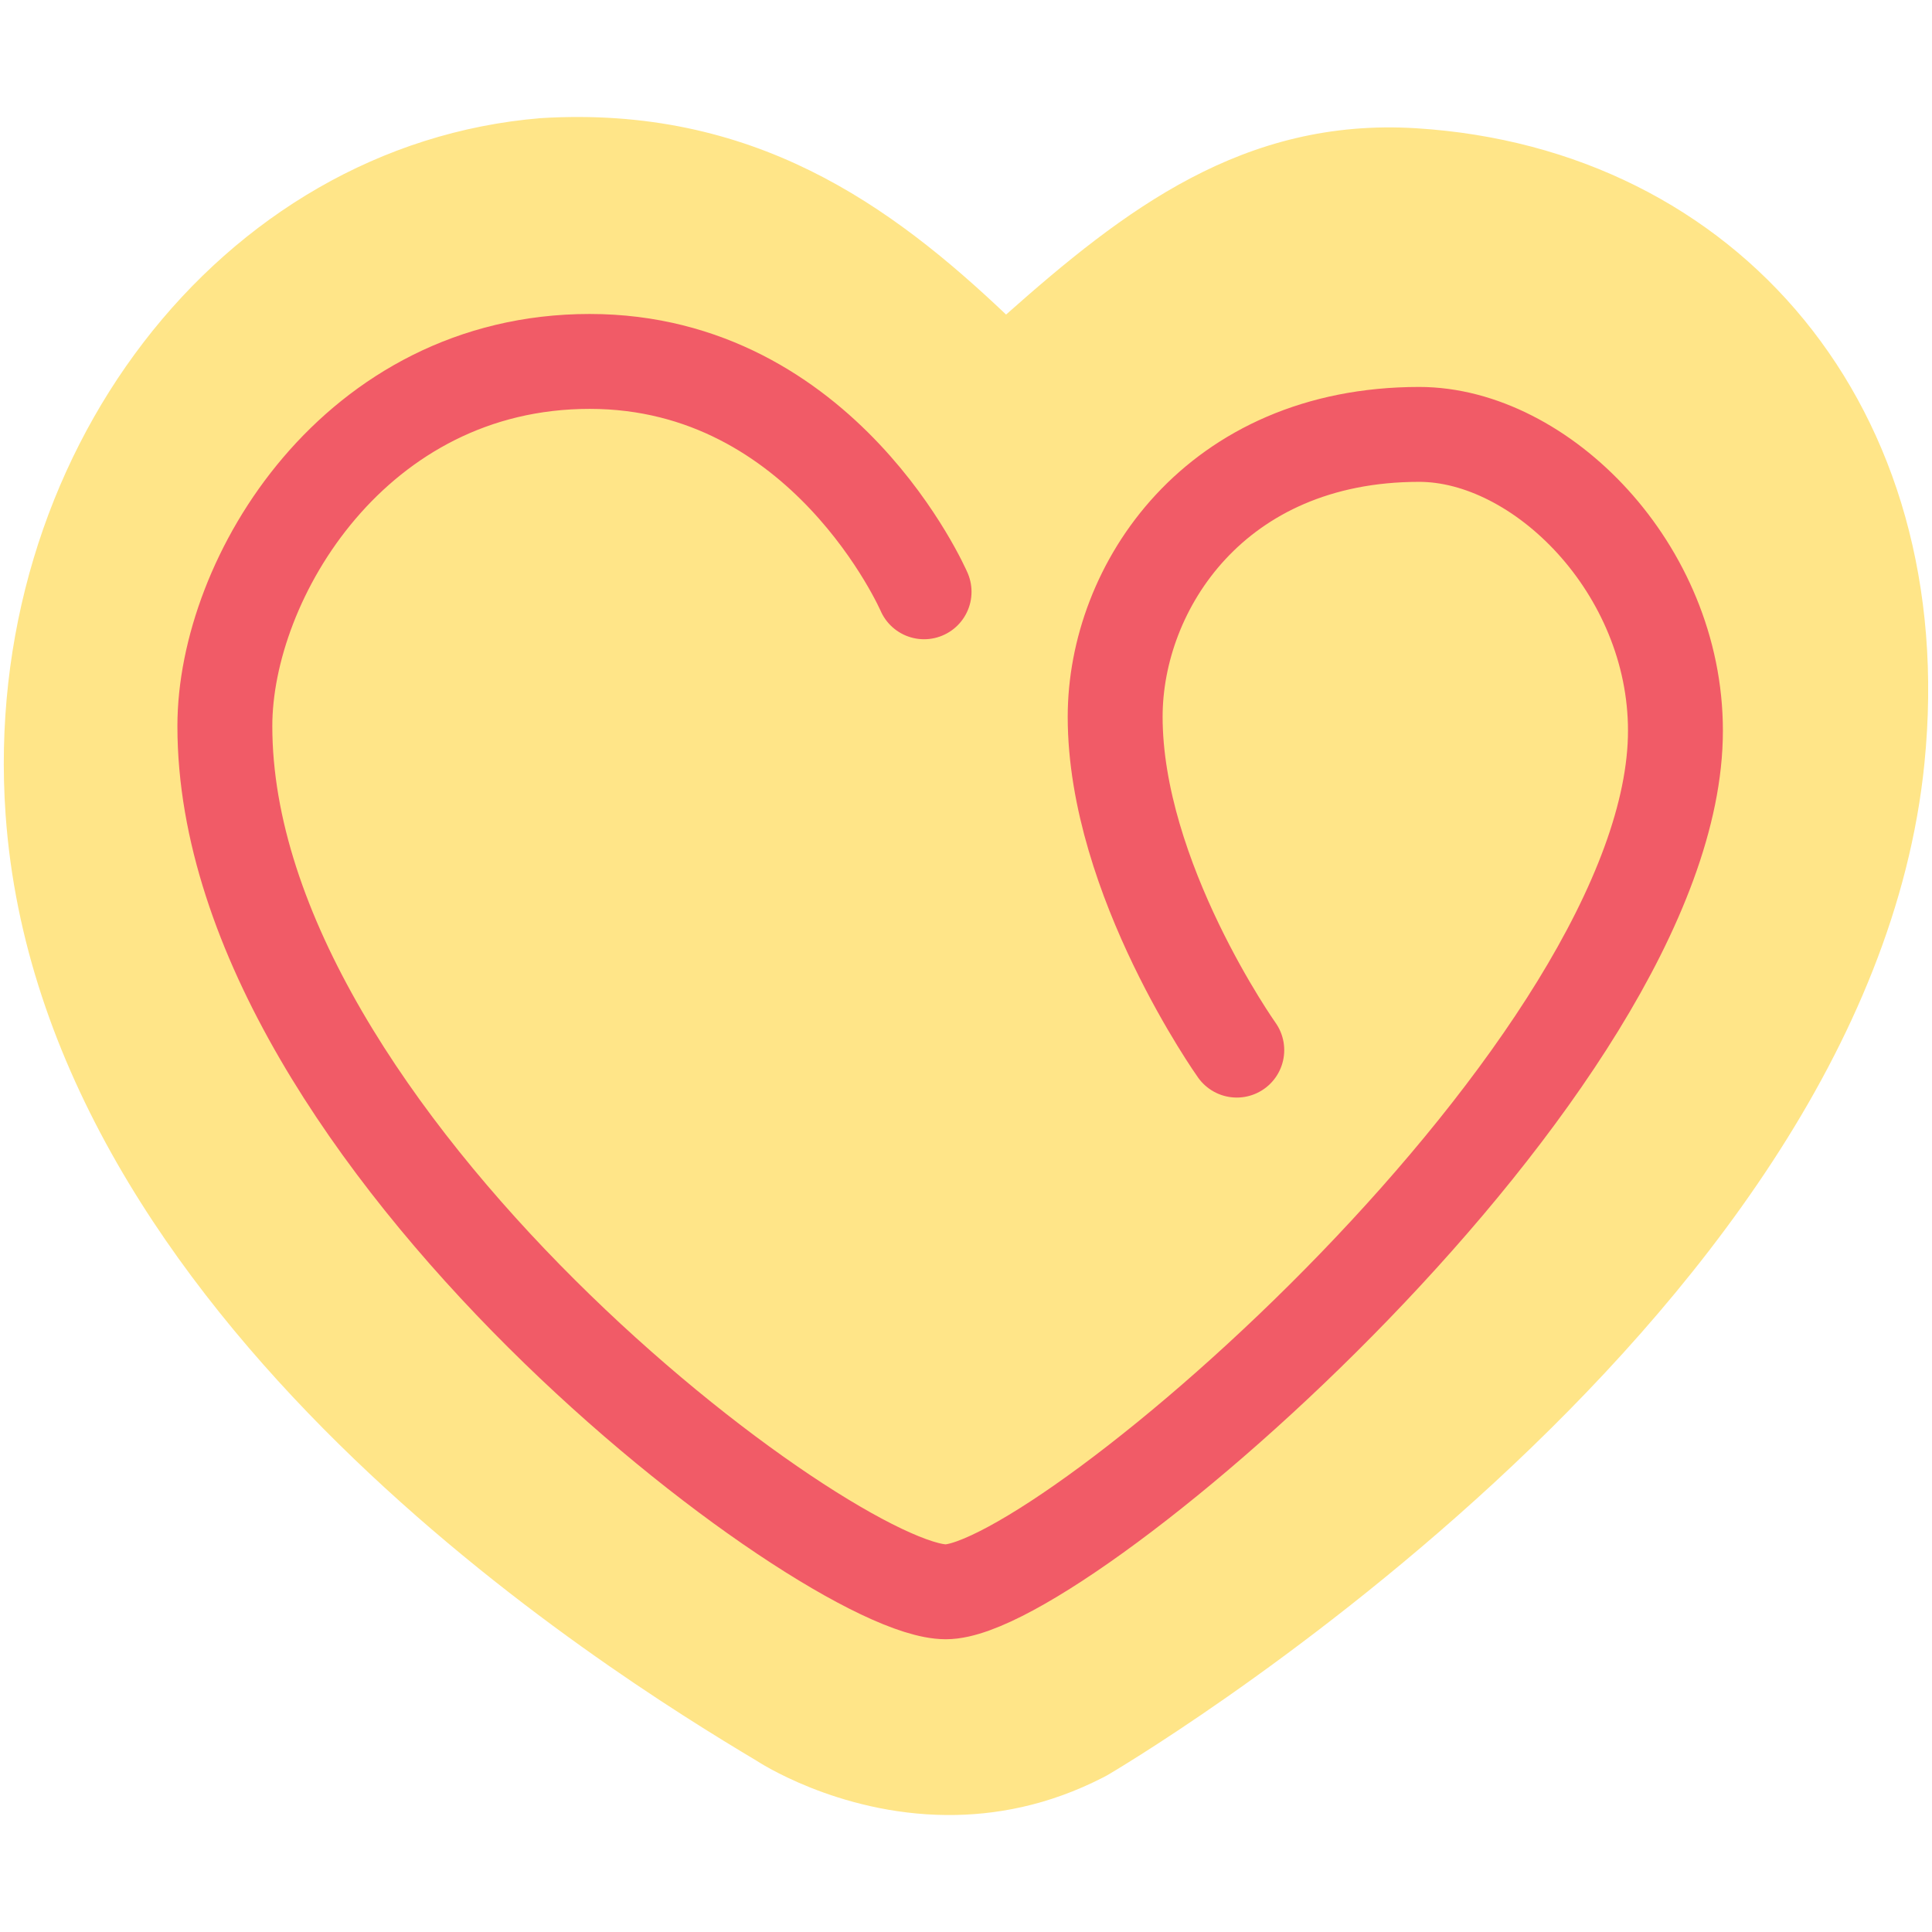
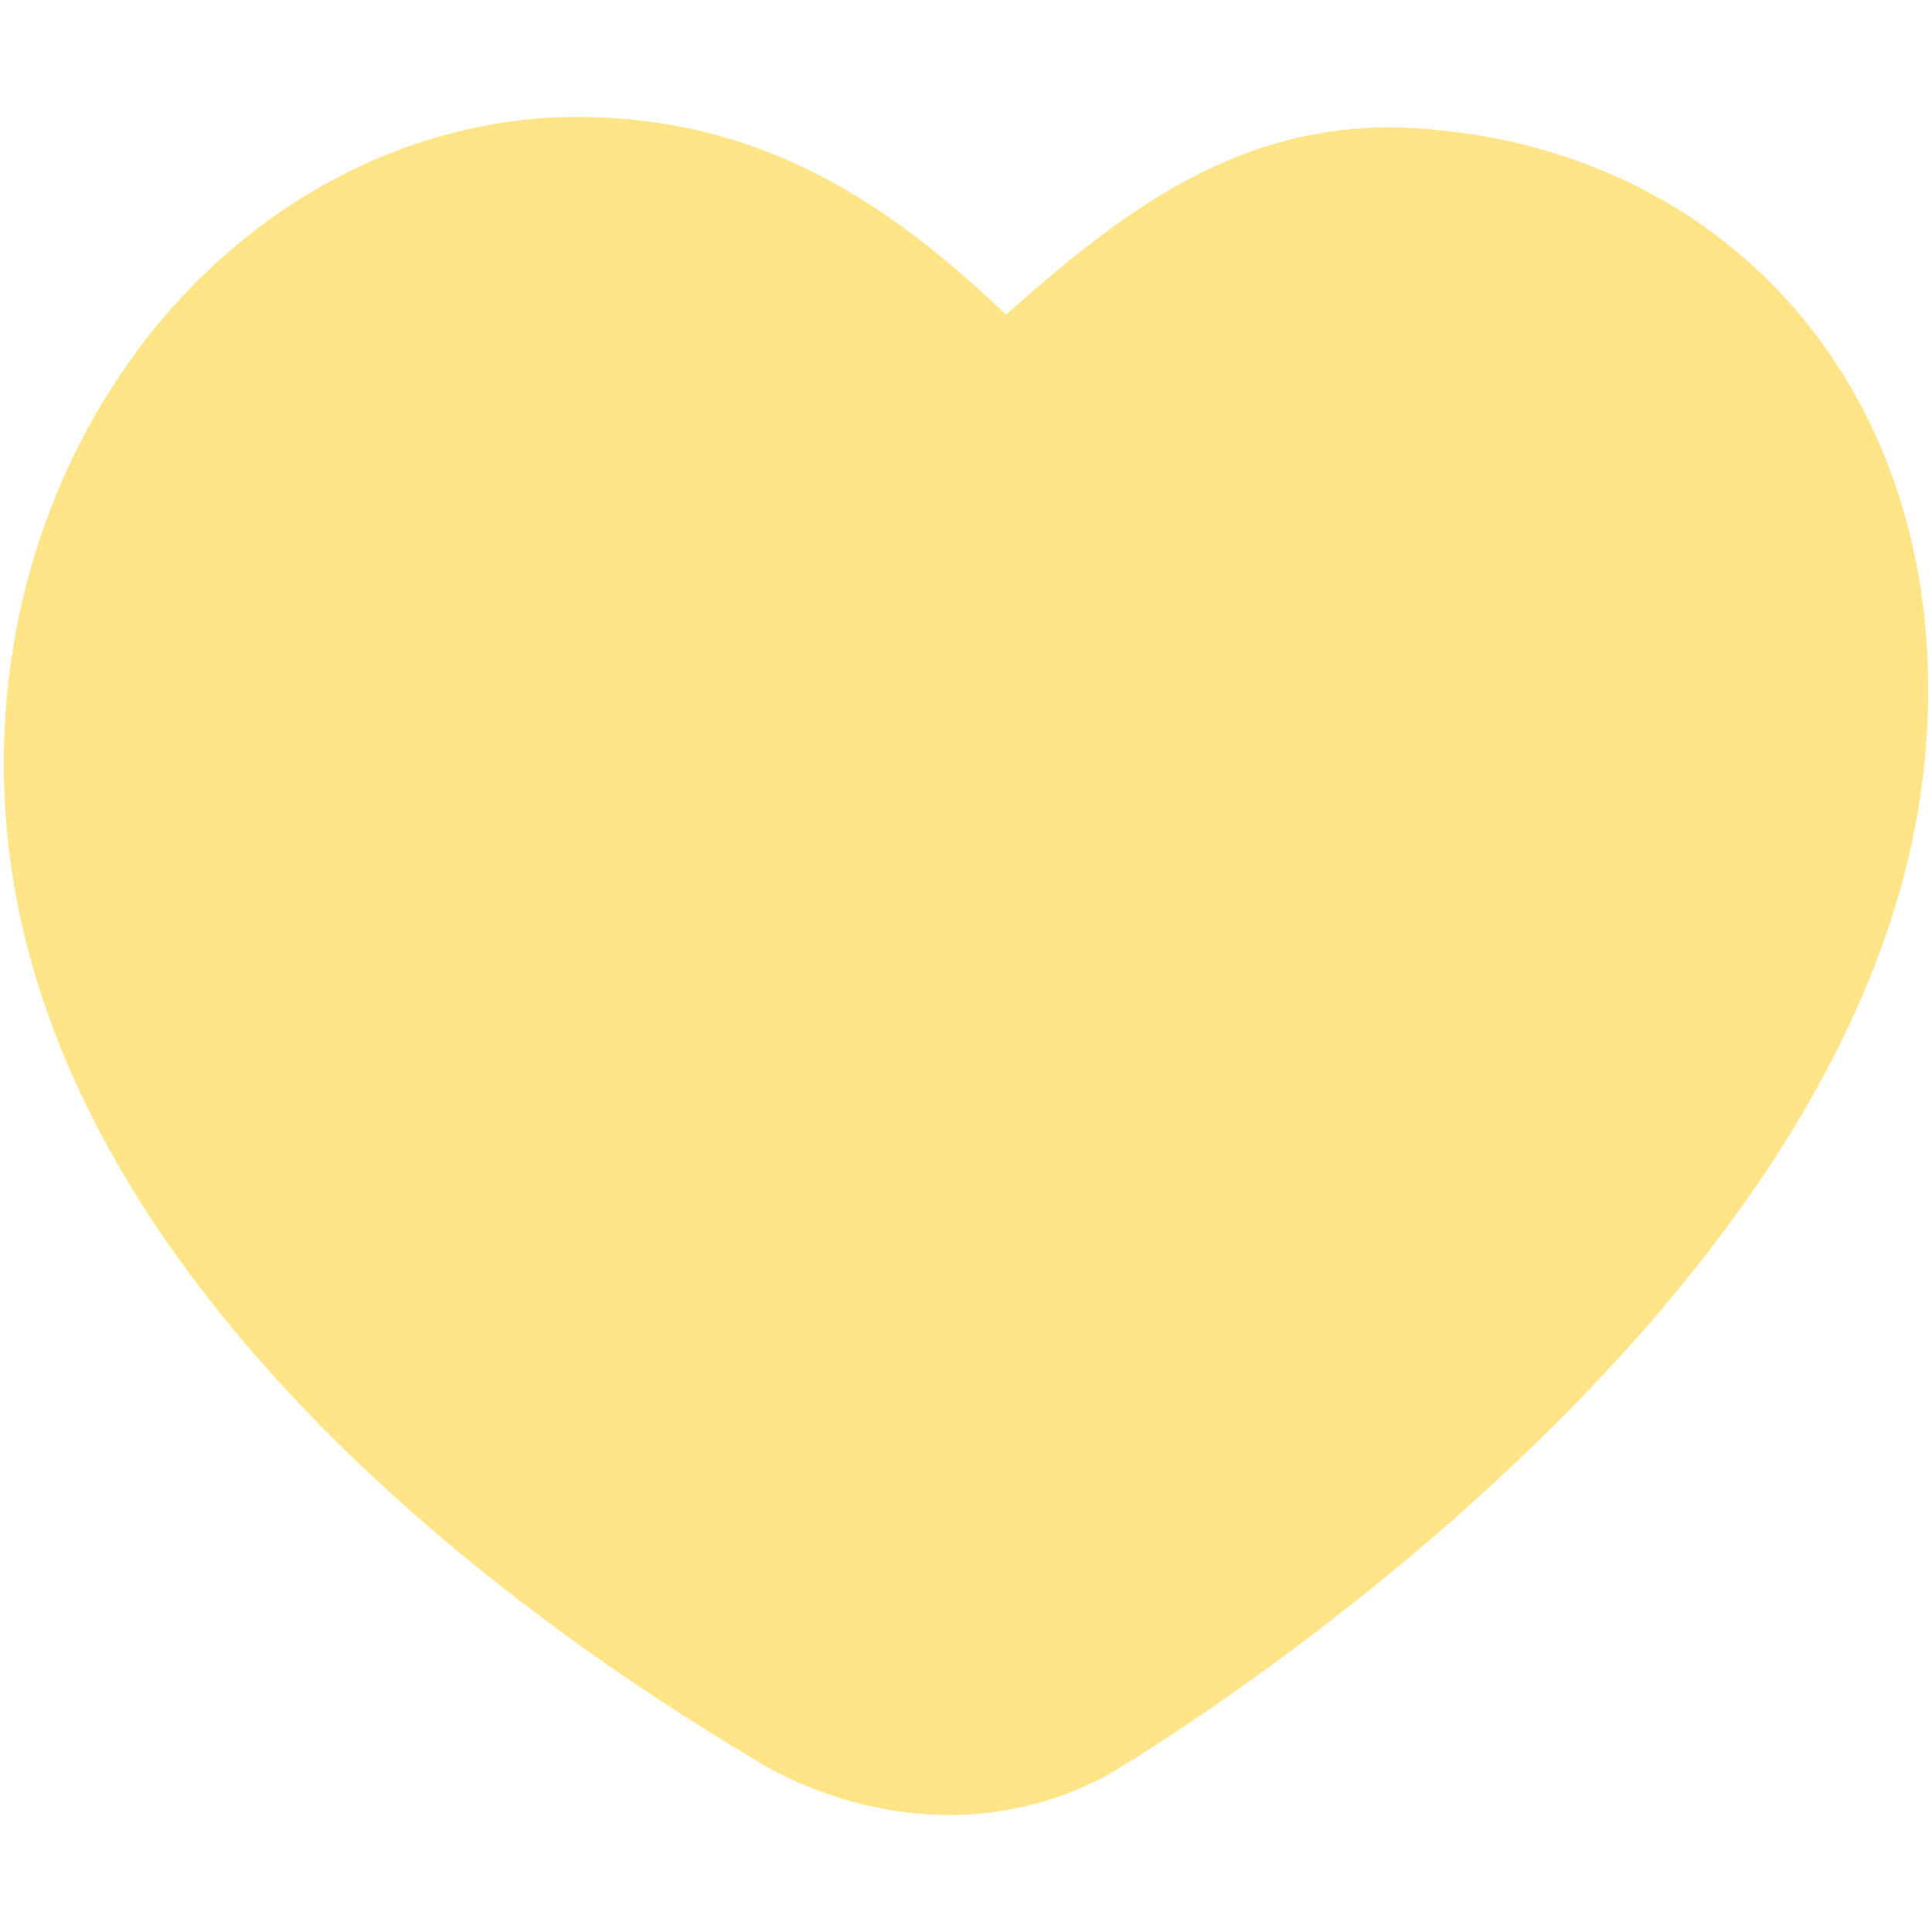
<svg xmlns="http://www.w3.org/2000/svg" version="1.1" width="512" height="512">
  <svg id="SvgjsSvg1032" data-name="Layer 2" width="512" height="512" viewBox="0 0 512 512">
    <path d="M375.35,33.99c-45.73-2.85-77.43,21.6-108.73,49.37-30.44-28.88-66.98-55.53-123.37-52.05C58.43,38.33-5.16,121.11,1.48,215.83c9.39,133.94,159.59,227.26,198.99,250.76,0,0,21.24,14.2,50.42,14.41,12.67.09,26.83-2.45,41.41-9.94l1.17-.62s201.36-117.5,216.52-268.09c9.51-94.43-49.66-163.05-134.65-168.36Z" style="fill: #ffe588;" />
-     <path d="M244.89,156.83s-26.47-61.05-88.62-61.05-96.68,57.37-96.68,96.64c0,109.19,159.98,229.42,191.06,229.42s193.36-139.86,193.36-228.2c0-42.94-35.68-78.52-67.91-78.52-54.1,0-80.57,40.48-80.57,74.84,0,42.94,32.23,88.33,32.23,88.33" style="fill: none; stroke: #f15b67; stroke-linecap: round; stroke-linejoin: round; stroke-width: 25.15px;" />
  </svg>
  <style>@media (prefers-color-scheme: light) { :root { filter: none; } }
@media (prefers-color-scheme: dark) { :root { filter: none; } }
</style>
</svg>